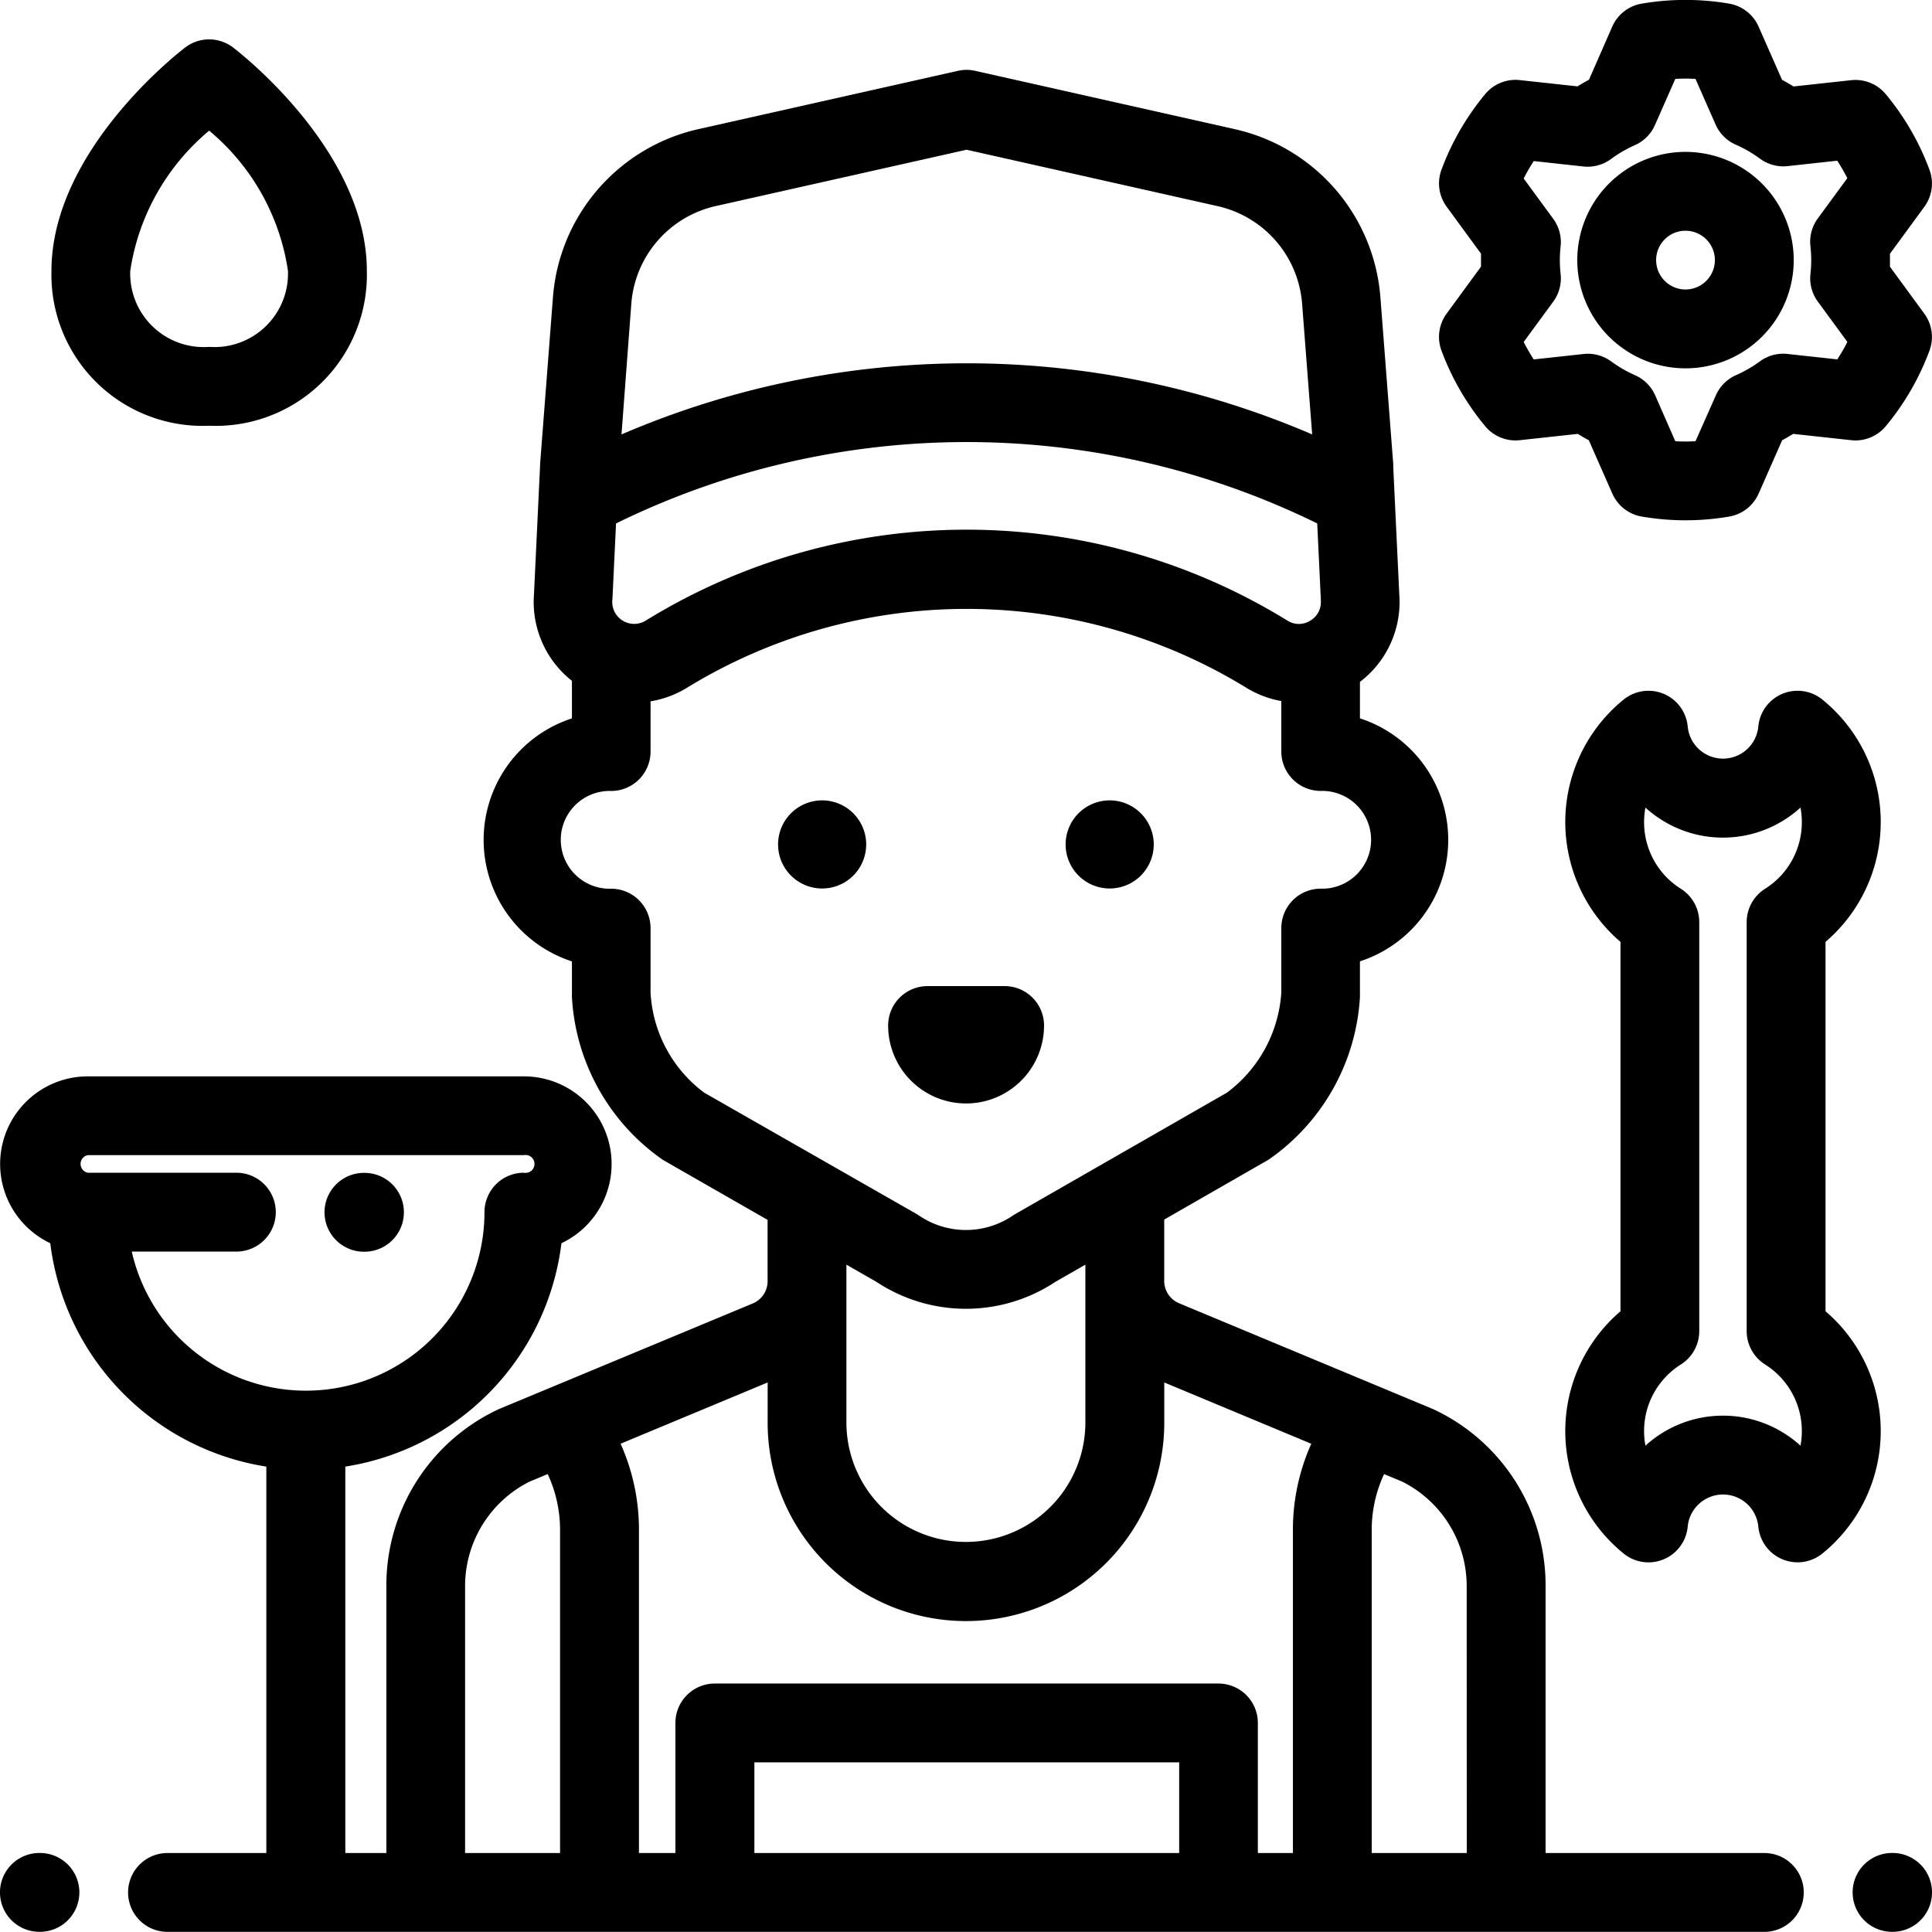
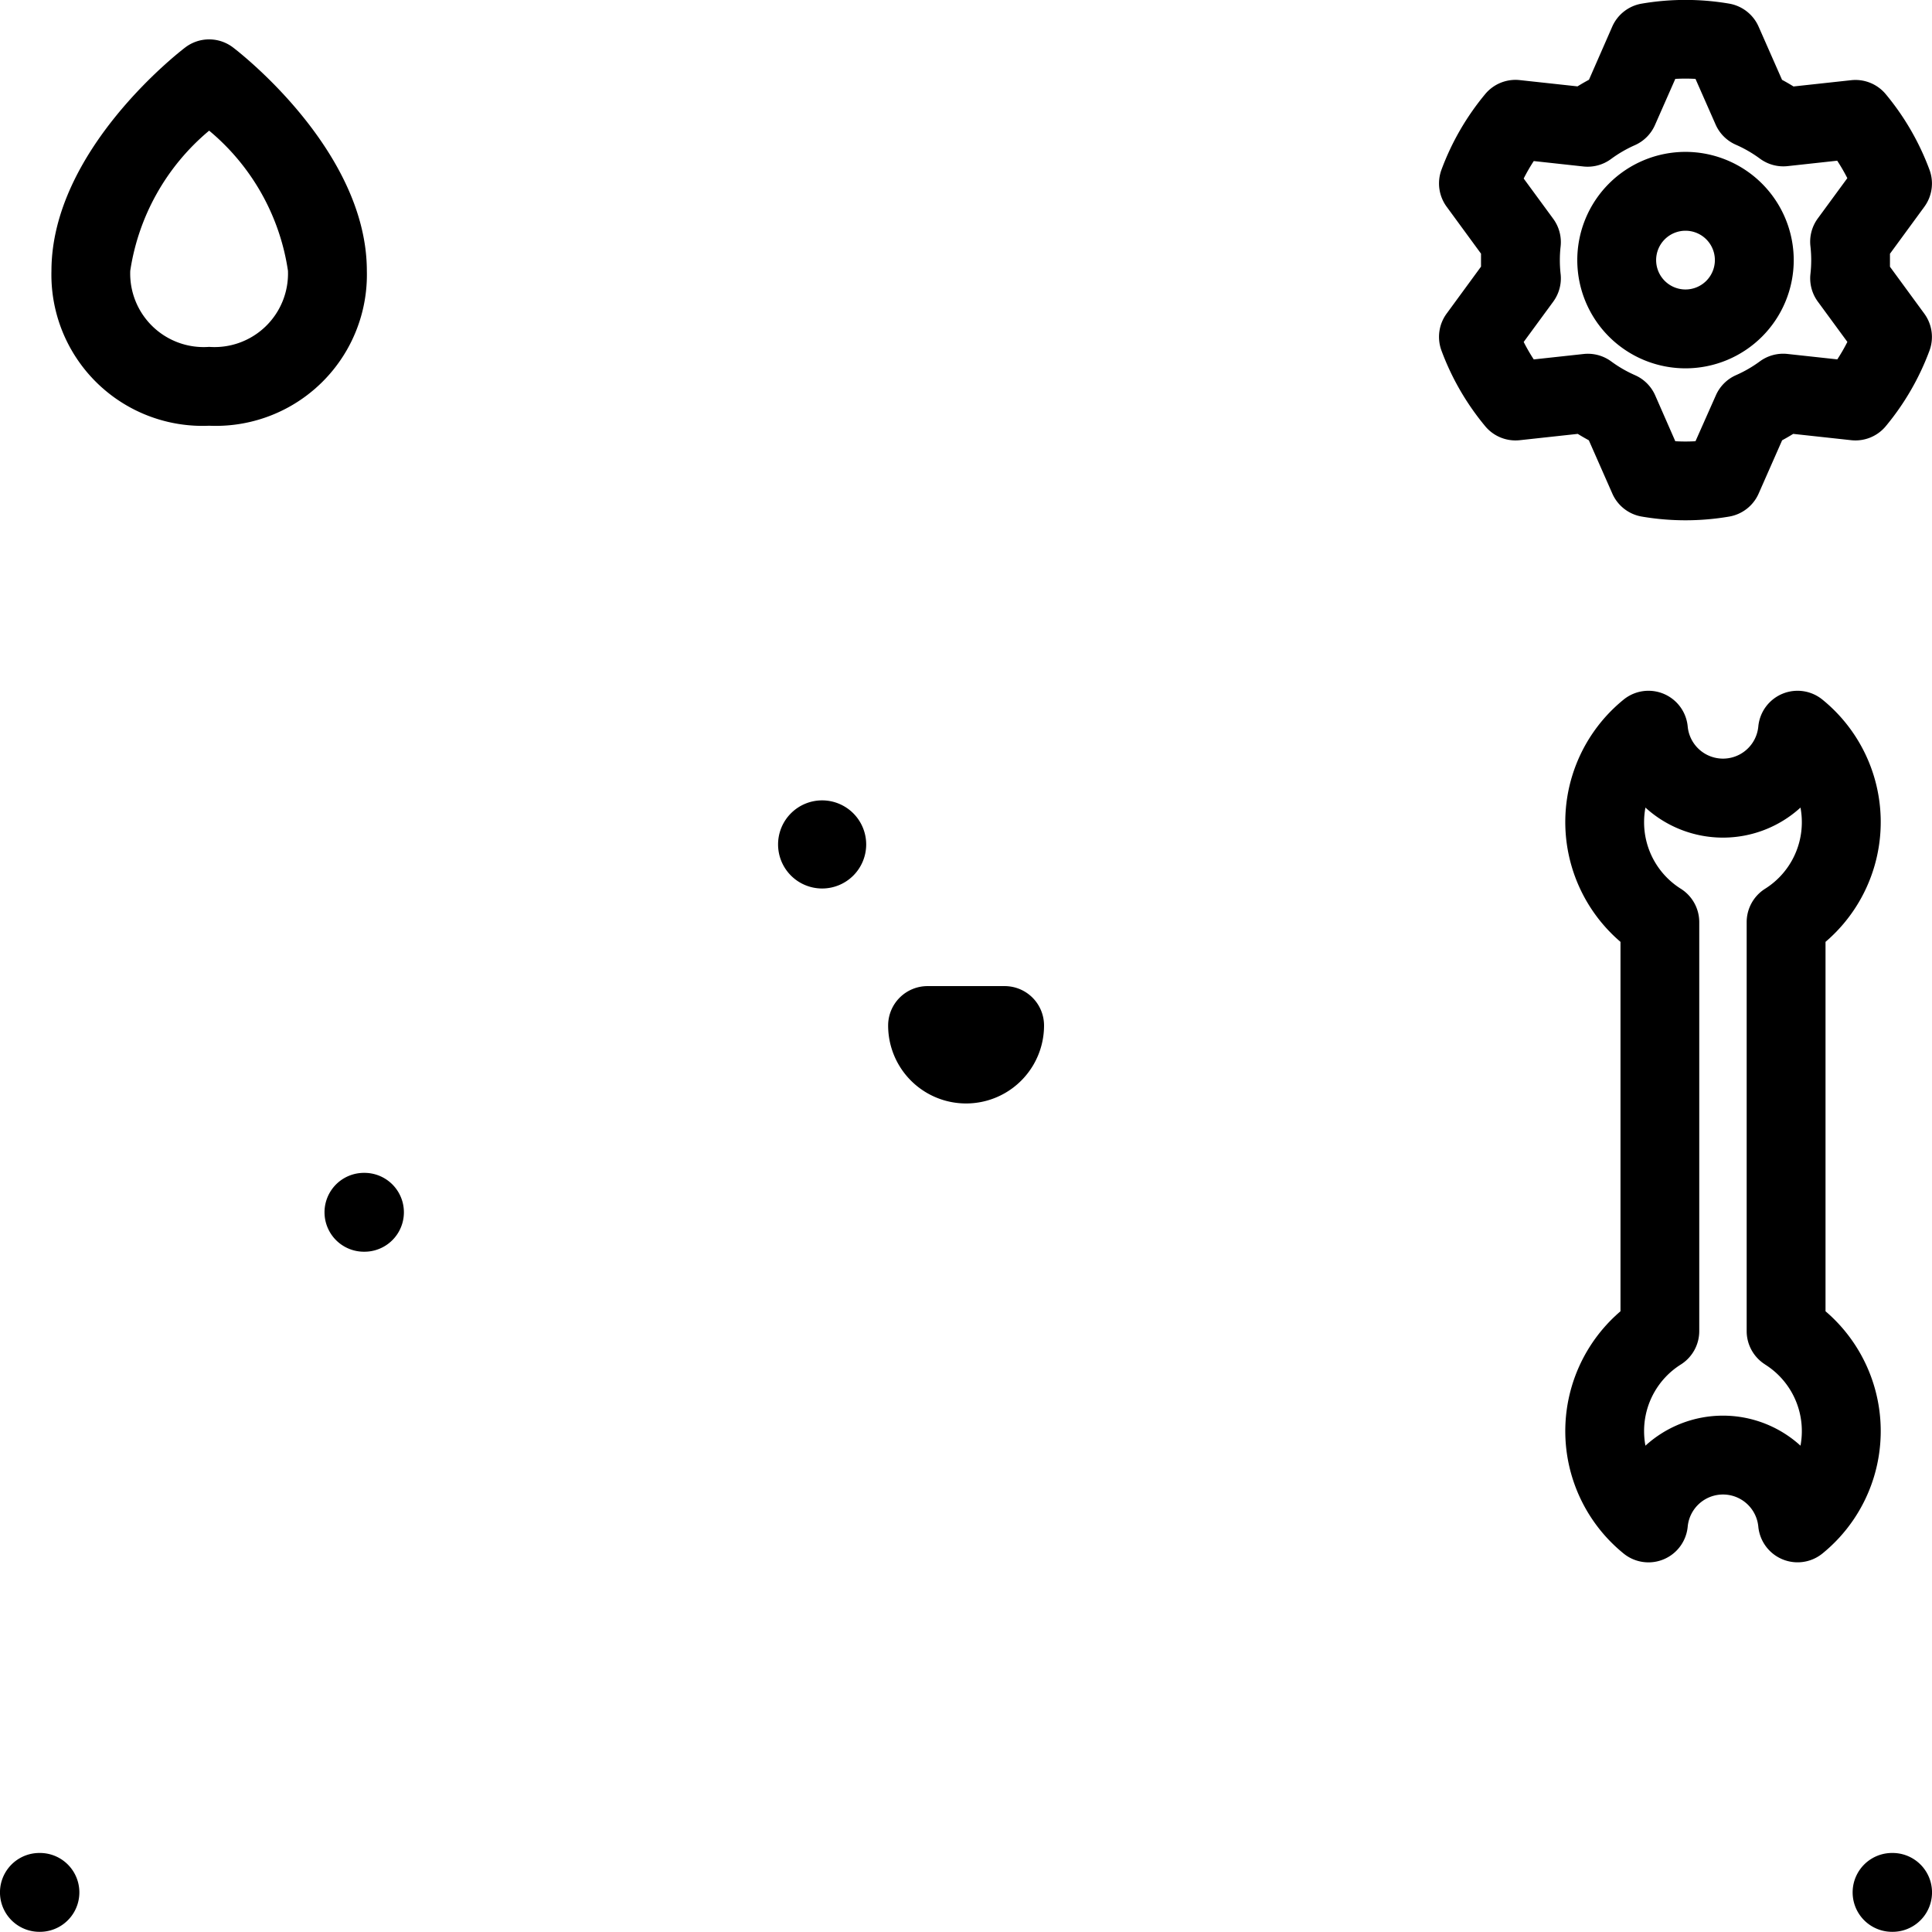
<svg xmlns="http://www.w3.org/2000/svg" id="plumber-svgrepo-com" width="43.148" height="43.144" viewBox="0 0 43.148 43.144">
  <g id="Group_259" data-name="Group 259" transform="translate(0 41.383)">
    <g id="Group_258" data-name="Group 258">
      <path id="Path_169" data-name="Path 169" d="M.892,491.087H.88a.88.88,0,1,0,0,1.761H.892a.88.88,0,1,0,0-1.761Z" transform="translate(0 -491.087)" />
    </g>
  </g>
  <g id="Group_261" data-name="Group 261" transform="translate(41.371 41.383)">
    <g id="Group_260" data-name="Group 260">
      <path id="Path_170" data-name="Path 170" d="M491.807,491.086H491.8a.88.88,0,0,0,0,1.761h.012a.88.88,0,0,0,0-1.761Z" transform="translate(-490.915 -491.086)" />
    </g>
  </g>
  <g id="Group_263" data-name="Group 263" transform="translate(23.799 17.875)">
    <g id="Group_262" data-name="Group 262">
-       <path id="Path_171" data-name="Path 171" d="M283.385,212.129a.984.984,0,1,0,.984.984A.985.985,0,0,0,283.385,212.129Z" transform="translate(-282.401 -212.129)" />
-     </g>
+       </g>
  </g>
  <g id="Group_265" data-name="Group 265" transform="translate(17.377 17.875)">
    <g id="Group_264" data-name="Group 264">
      <path id="Path_172" data-name="Path 172" d="M207.179,212.129a.984.984,0,1,0,.984.984A.985.985,0,0,0,207.179,212.129Z" transform="translate(-206.195 -212.129)" />
    </g>
  </g>
  <g id="Group_267" data-name="Group 267" transform="translate(19.835 22.023)">
    <g id="Group_266" data-name="Group 266">
      <path id="Path_173" data-name="Path 173" d="M237.964,261.355h-1.721a.88.88,0,0,0-.88.88,1.741,1.741,0,1,0,3.482,0A.88.88,0,0,0,237.964,261.355Z" transform="translate(-235.363 -261.355)" />
    </g>
  </g>
  <g id="Group_269" data-name="Group 269" transform="translate(34.959 15.428)">
    <g id="Group_268" data-name="Group 268">
      <path id="Path_174" data-name="Path 174" d="M420.645,196.951V188.7a3.521,3.521,0,0,0-.069-5.41.88.88,0,0,0-1.432.6.792.792,0,0,1-1.577,0,.88.88,0,0,0-1.432-.6,3.521,3.521,0,0,0-.069,5.41v8.25a3.521,3.521,0,0,0,.069,5.41.88.88,0,0,0,1.432-.6.792.792,0,0,1,1.577,0,.881.881,0,0,0,1.432.6,3.521,3.521,0,0,0,.069-5.41Zm-1.351,1.187a1.754,1.754,0,0,1,.822,1.49,1.772,1.772,0,0,1-.03.324,2.57,2.57,0,0,0-3.463,0,1.78,1.78,0,0,1-.03-.324,1.754,1.754,0,0,1,.822-1.49.881.881,0,0,0,.41-.744v-9.135a.881.881,0,0,0-.41-.744,1.754,1.754,0,0,1-.822-1.49,1.774,1.774,0,0,1,.03-.324,2.57,2.57,0,0,0,3.463,0,1.78,1.78,0,0,1,.03.324,1.754,1.754,0,0,1-.822,1.49.881.881,0,0,0-.41.744v9.135A.881.881,0,0,0,419.294,198.137Z" transform="translate(-414.834 -183.093)" />
    </g>
  </g>
  <g id="Group_271" data-name="Group 271" transform="translate(1.149 0.879)">
    <g id="Group_270" data-name="Group 270">
      <path id="Path_175" data-name="Path 175" d="M17.693,10.624a.88.88,0,0,0-1.065,0c-.122.093-2.989,2.3-2.989,4.993a3.375,3.375,0,0,0,3.522,3.456,3.375,3.375,0,0,0,3.522-3.456C20.683,12.925,17.815,10.716,17.693,10.624Zm-.533,6.688a1.641,1.641,0,0,1-1.761-1.7,5.057,5.057,0,0,1,1.762-3.129,5.028,5.028,0,0,1,1.76,3.129A1.641,1.641,0,0,1,17.161,17.312Z" transform="translate(-13.639 -10.444)" />
    </g>
  </g>
  <g id="Group_273" data-name="Group 273" transform="translate(7.247 26.19)">
    <g id="Group_272" data-name="Group 272">
      <path id="Path_176" data-name="Path 176" d="M86.884,310.8h-.011a.88.88,0,1,0,0,1.761h.012a.88.88,0,1,0,0-1.761Z" transform="translate(-85.992 -310.796)" />
    </g>
  </g>
  <g id="Group_276" data-name="Group 276" transform="translate(32.139 0)">
    <g id="Group_275" data-name="Group 275">
      <g id="Group_274" data-name="Group 274">
        <path id="Path_177" data-name="Path 177" d="M392.211,7.025l-.768-1.049q0-.074,0-.147t0-.143l.768-1.049a.88.88,0,0,0,.115-.826,5.789,5.789,0,0,0-.976-1.688.88.88,0,0,0-.773-.313l-1.288.14q-.125-.078-.256-.148L388.51.615A.881.881,0,0,0,387.852.1,5.8,5.8,0,0,0,385.9.1a.88.88,0,0,0-.659.513L384.721,1.8q-.13.07-.256.148l-1.289-.14a.88.88,0,0,0-.773.313,5.79,5.79,0,0,0-.976,1.688.881.881,0,0,0,.115.826l.768,1.049c0,.048,0,.1,0,.143s0,.1,0,.147l-.768,1.049a.88.88,0,0,0-.115.826,5.791,5.791,0,0,0,.976,1.688.88.88,0,0,0,.773.313l1.295-.141q.121.075.247.143l.525,1.191a.88.88,0,0,0,.659.513,5.775,5.775,0,0,0,1.949,0,.88.88,0,0,0,.659-.513l.525-1.191q.126-.068.247-.143l1.295.141a.88.88,0,0,0,.773-.313,5.789,5.789,0,0,0,.976-1.688A.881.881,0,0,0,392.211,7.025Zm-2.544-1.506a2.761,2.761,0,0,1,0,.62.88.88,0,0,0,.165.616l.66.9a4.015,4.015,0,0,1-.225.39l-1.113-.121a.881.881,0,0,0-.617.166,2.807,2.807,0,0,1-.531.307.881.881,0,0,0-.451.451L387.1,9.873a3.906,3.906,0,0,1-.451,0L386.2,8.849a.88.88,0,0,0-.451-.451,2.8,2.8,0,0,1-.531-.307.88.88,0,0,0-.617-.166l-1.113.121a4.05,4.05,0,0,1-.225-.39l.66-.9a.881.881,0,0,0,.165-.616,2.756,2.756,0,0,1,0-.619.88.88,0,0,0-.165-.615l-.66-.9a4.05,4.05,0,0,1,.225-.39l1.108.121a.88.88,0,0,0,.618-.167,2.816,2.816,0,0,1,.537-.311A.88.88,0,0,0,386.2,2.8l.449-1.019a3.908,3.908,0,0,1,.451,0l.449,1.019a.88.88,0,0,0,.452.451,2.8,2.8,0,0,1,.538.311.88.88,0,0,0,.618.167l1.108-.121a4.044,4.044,0,0,1,.226.39l-.66.9A.88.88,0,0,0,389.667,5.519Z" transform="translate(-381.373 -0.019)" />
        <path id="Path_178" data-name="Path 178" d="M420.424,40.264a2.417,2.417,0,1,0,2.417,2.417A2.42,2.42,0,0,0,420.424,40.264Zm0,3.073a.656.656,0,1,1,.656-.656A.657.657,0,0,1,420.424,43.337Z" transform="translate(-414.92 -36.872)" />
      </g>
    </g>
  </g>
  <g id="Group_278" data-name="Group 278" transform="translate(0.005 1.559)">
    <g id="Group_277" data-name="Group 277">
-       <path id="Path_179" data-name="Path 179" d="M39.455,58.34H34.57V52.387a4.338,4.338,0,0,0-2.519-3.964l-5.666-2.361a.538.538,0,0,1-.332-.5V44.193l2.3-1.32.047-.029a4.754,4.754,0,0,0,2.024-3.62c0-.022,0-.045,0-.067v-.731a2.853,2.853,0,0,0,0-5.427v-.814a2.241,2.241,0,0,0,.879-1.947l-.135-2.849q0-.033,0-.066l-.286-3.713a4.177,4.177,0,0,0-3.265-3.772l-5.76-1.294a.888.888,0,0,0-.413-.006l-5.786,1.3A4.176,4.176,0,0,0,12.4,23.61l-.286,3.712c0,.009,0,.017,0,.026l-.137,2.889a2.24,2.24,0,0,0,.848,1.924V33a2.853,2.853,0,0,0,0,5.427v.731c0,.022,0,.045,0,.067a4.749,4.749,0,0,0,2.01,3.62l.048.03L17.195,44.2v1.367a.538.538,0,0,1-.332.5L11.2,48.423a4.338,4.338,0,0,0-2.519,3.964V58.34H7.764V49.71a5.761,5.761,0,0,0,4.827-4.989,1.957,1.957,0,0,0-.839-3.726H2.014a1.957,1.957,0,0,0-.839,3.726A5.761,5.761,0,0,0,6,49.71v8.63H3.793a.88.88,0,1,0,0,1.761H39.455a.88.88,0,1,0,0-1.761ZM2.994,44.908H5.331a.88.88,0,0,0,0-1.761H2.088c-.02,0-.041,0-.061,0H2.014a.2.2,0,0,1,0-.393h9.738a.2.2,0,1,1,0,.393.88.88,0,0,0-.88.88,3.988,3.988,0,0,1-7.878.878ZM14.151,23.745a2.424,2.424,0,0,1,1.9-2.19L21.639,20.3l5.594,1.257a2.425,2.425,0,0,1,1.9,2.19l.224,2.911a19.519,19.519,0,0,0-15.425,0Zm-.421,6.587.08-1.686a17.776,17.776,0,0,1,15.66,0l.08,1.686c0,.009,0,.017,0,.026a.481.481,0,0,1-.235.459.476.476,0,0,1-.509,0,13.657,13.657,0,0,0-14.334,0,.49.49,0,0,1-.745-.457C13.729,30.349,13.729,30.34,13.73,30.331ZM15.781,41.36a2.984,2.984,0,0,1-1.2-2.239V37.684a.88.88,0,0,0-.88-.88,1.092,1.092,0,1,1,0-2.183.88.88,0,0,0,.88-.88V32.619a2.252,2.252,0,0,0,.818-.306,11.957,11.957,0,0,1,12.483,0,2.251,2.251,0,0,0,.786.3V33.74a.88.88,0,0,0,.88.88,1.092,1.092,0,1,1,0,2.183.88.88,0,0,0-.88.88v1.437a3.031,3.031,0,0,1-1.215,2.239l-4.727,2.711-.047.029a1.862,1.862,0,0,1-2.108,0l-.048-.03ZM24.292,45.2v3.524a2.668,2.668,0,0,1-5.337,0V45.2l.669.383a3.621,3.621,0,0,0,4,0ZM10.439,58.34V52.387a2.61,2.61,0,0,1,1.435-2.339l.41-.171a2.956,2.956,0,0,1,.276,1.252V58.34Zm15.944,0H16.9V56.315h9.487V58.34Zm2.544-7.211V58.34h-.783V55.435a.88.88,0,0,0-.88-.88H16.016a.88.88,0,0,0-.88.88V58.34h-.814V51.129a4.7,4.7,0,0,0-.41-1.93l3.284-1.368v.9a4.429,4.429,0,0,0,8.858,0v-.9L29.337,49.2A4.7,4.7,0,0,0,28.927,51.129Zm3.883,7.211H30.687V51.129a2.955,2.955,0,0,1,.276-1.252l.41.171a2.61,2.61,0,0,1,1.435,2.339Z" transform="translate(-0.057 -18.515)" />
-     </g>
+       </g>
  </g>
</svg>